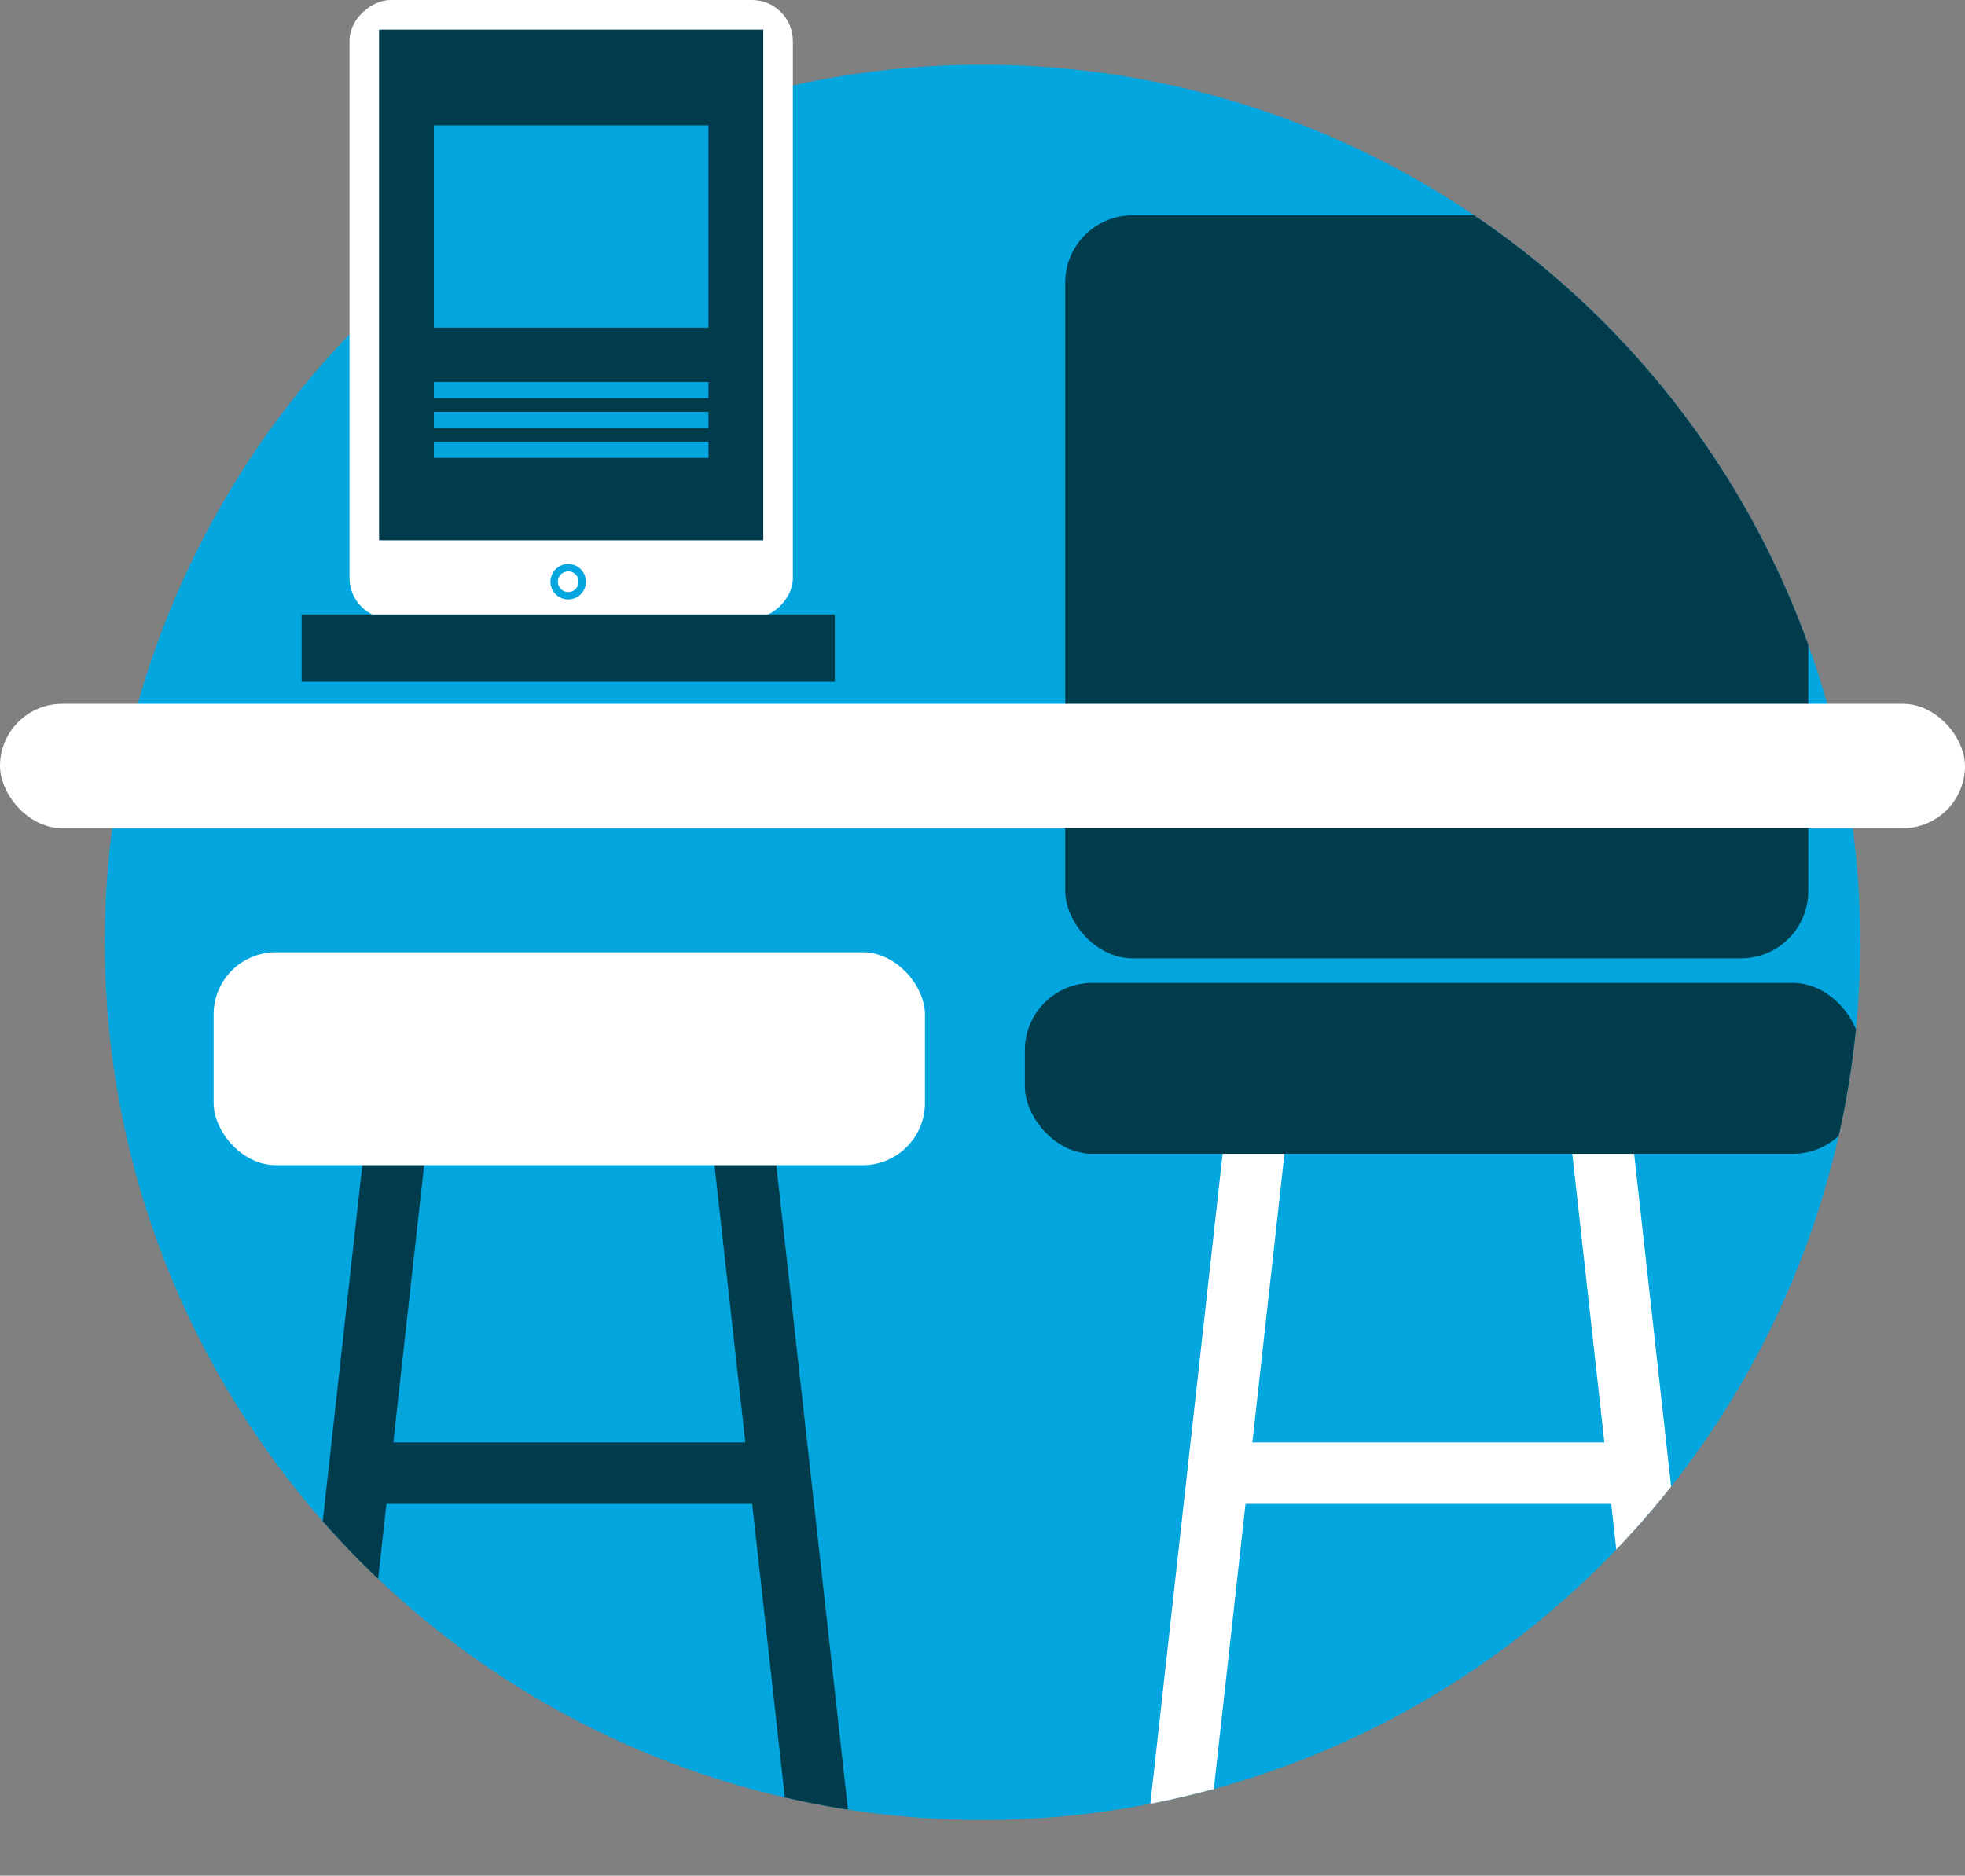
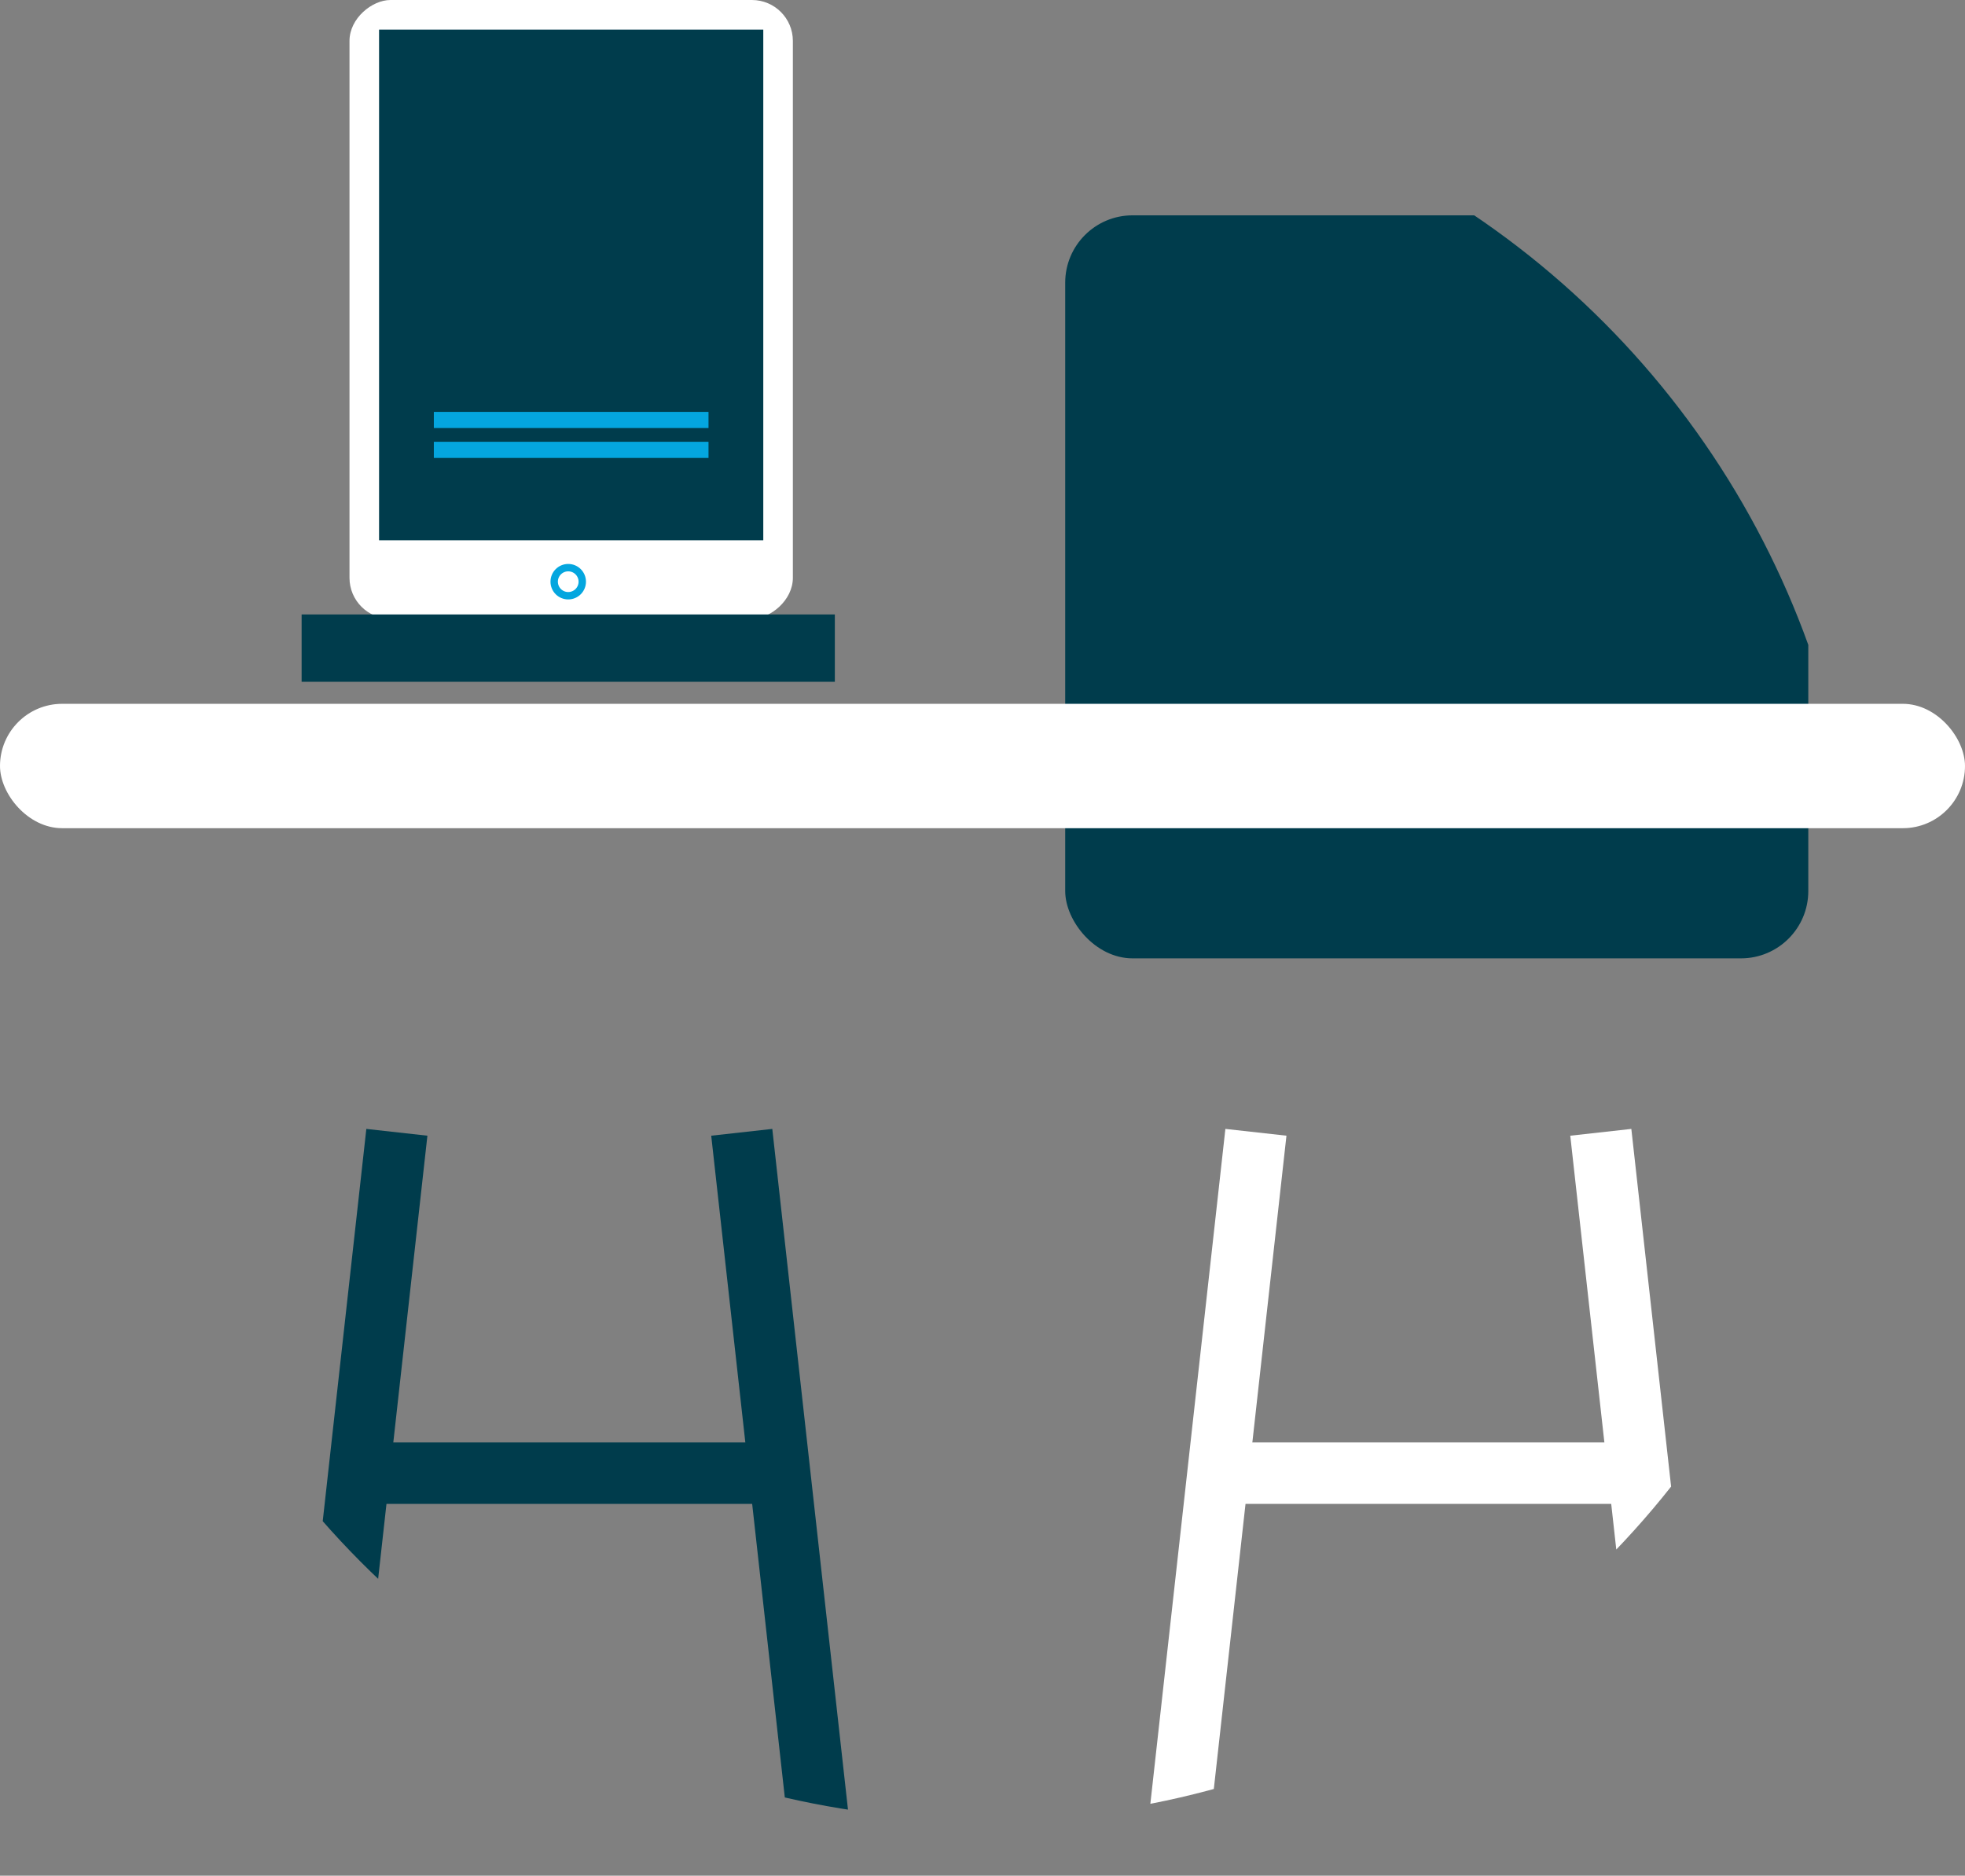
<svg xmlns="http://www.w3.org/2000/svg" viewBox="0 0 895.48 854.85">
  <rect x="0" y="0" width="895.48" height="854.85" fill="#808080" stroke="none" />
  <defs>
    <style>.cls-1,.cls-4,.cls-6,.cls-8{fill:none;}.cls-2{fill:#04a6df;}.cls-3{clip-path:url(#clip-path);}.cls-4{stroke:#003c4c;}.cls-4,.cls-6,.cls-8{stroke-miterlimit:10;}.cls-4,.cls-6{stroke-width:28px;}.cls-5{fill:#fff;}.cls-6{stroke:#fff;}.cls-7{fill:#003c4c;}.cls-8{stroke:#04a6df;stroke-width:3.37px;}</style>
    <clipPath id="clip-path">
      <circle class="cls-1" cx="447.74" cy="429.48" r="400" />
    </clipPath>
  </defs>
  <title>Asset 13</title>
  <g id="Layer_2" data-name="Layer 2">
    <g id="Elements">
-       <circle class="cls-2" cx="447.74" cy="429.48" r="400" />
      <g class="cls-3">
        <line class="cls-4" x1="180.86" y1="516.06" x2="143.37" y2="853.31" />
        <line class="cls-4" x1="172.26" y1="671.4" x2="354.36" y2="671.4" />
        <line class="cls-4" x1="338.03" y1="516.06" x2="375.53" y2="853.31" />
-         <rect class="cls-5" x="97.35" y="434" width="324.16" height="97.03" rx="28.35" ry="28.35" />
        <line class="cls-6" x1="572.34" y1="516.06" x2="534.85" y2="853.31" />
        <line class="cls-6" x1="563.74" y1="671.4" x2="745.84" y2="671.4" />
        <line class="cls-6" x1="729.51" y1="516.06" x2="767.01" y2="853.31" />
        <rect class="cls-7" x="485.43" y="98.14" width="338.64" height="338.64" rx="30.69" ry="30.69" />
-         <rect class="cls-7" x="467.03" y="447.98" width="380.71" height="77.87" rx="30.69" ry="30.69" />
      </g>
      <rect class="cls-5" x="119.29" y="39.98" width="282" height="202.05" rx="18.65" ry="18.65" transform="translate(401.3 -119.29) rotate(90)" />
      <rect class="cls-7" x="143.93" y="42.31" width="232.74" height="175.09" transform="translate(390.15 -130.44) rotate(90)" />
-       <rect class="cls-2" x="197.71" y="174.1" width="125.17" height="7.36" />
-       <rect class="cls-2" x="197.71" y="57.13" width="125.17" height="92.19" />
      <rect class="cls-2" x="197.71" y="187.72" width="125.17" height="7.36" />
      <rect class="cls-2" x="197.71" y="201.35" width="125.17" height="7.36" />
      <circle class="cls-8" cx="258.95" cy="265.11" r="6.4" />
      <rect class="cls-5" y="320.77" width="895.48" height="56.69" rx="28.35" ry="28.35" />
      <rect class="cls-7" x="137.45" y="280.04" width="243" height="30.69" />
    </g>
  </g>
</svg>